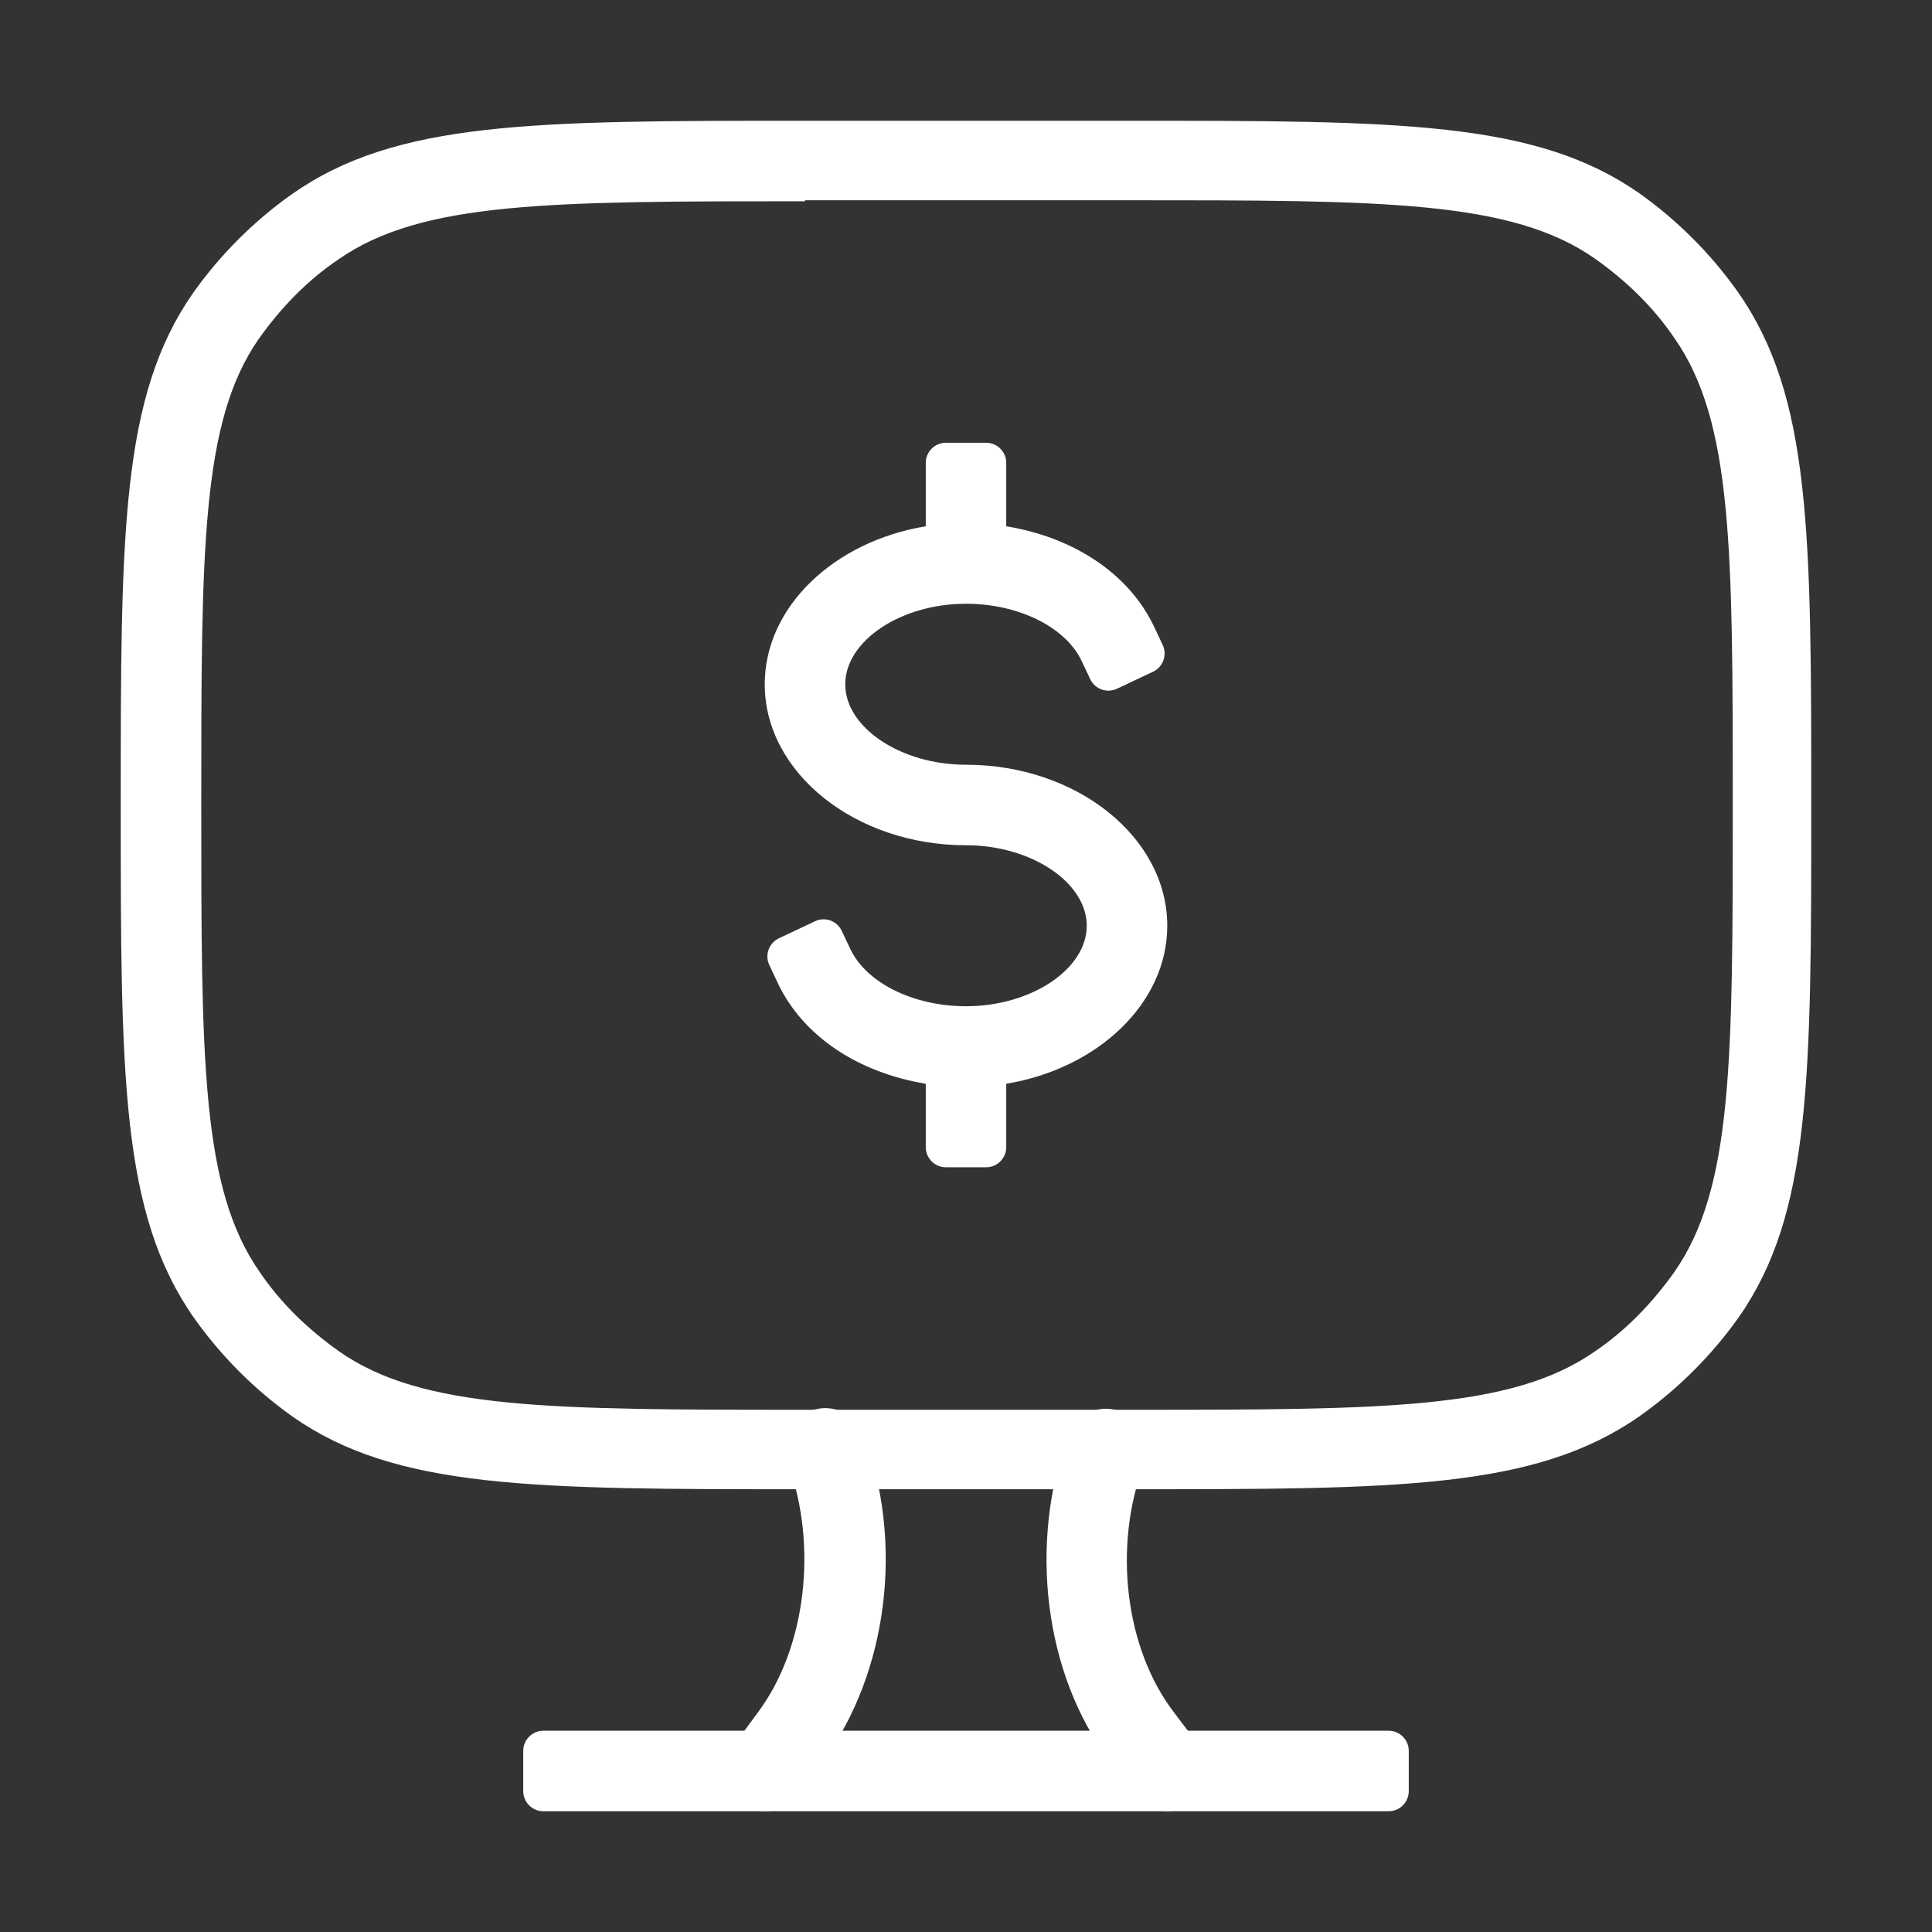
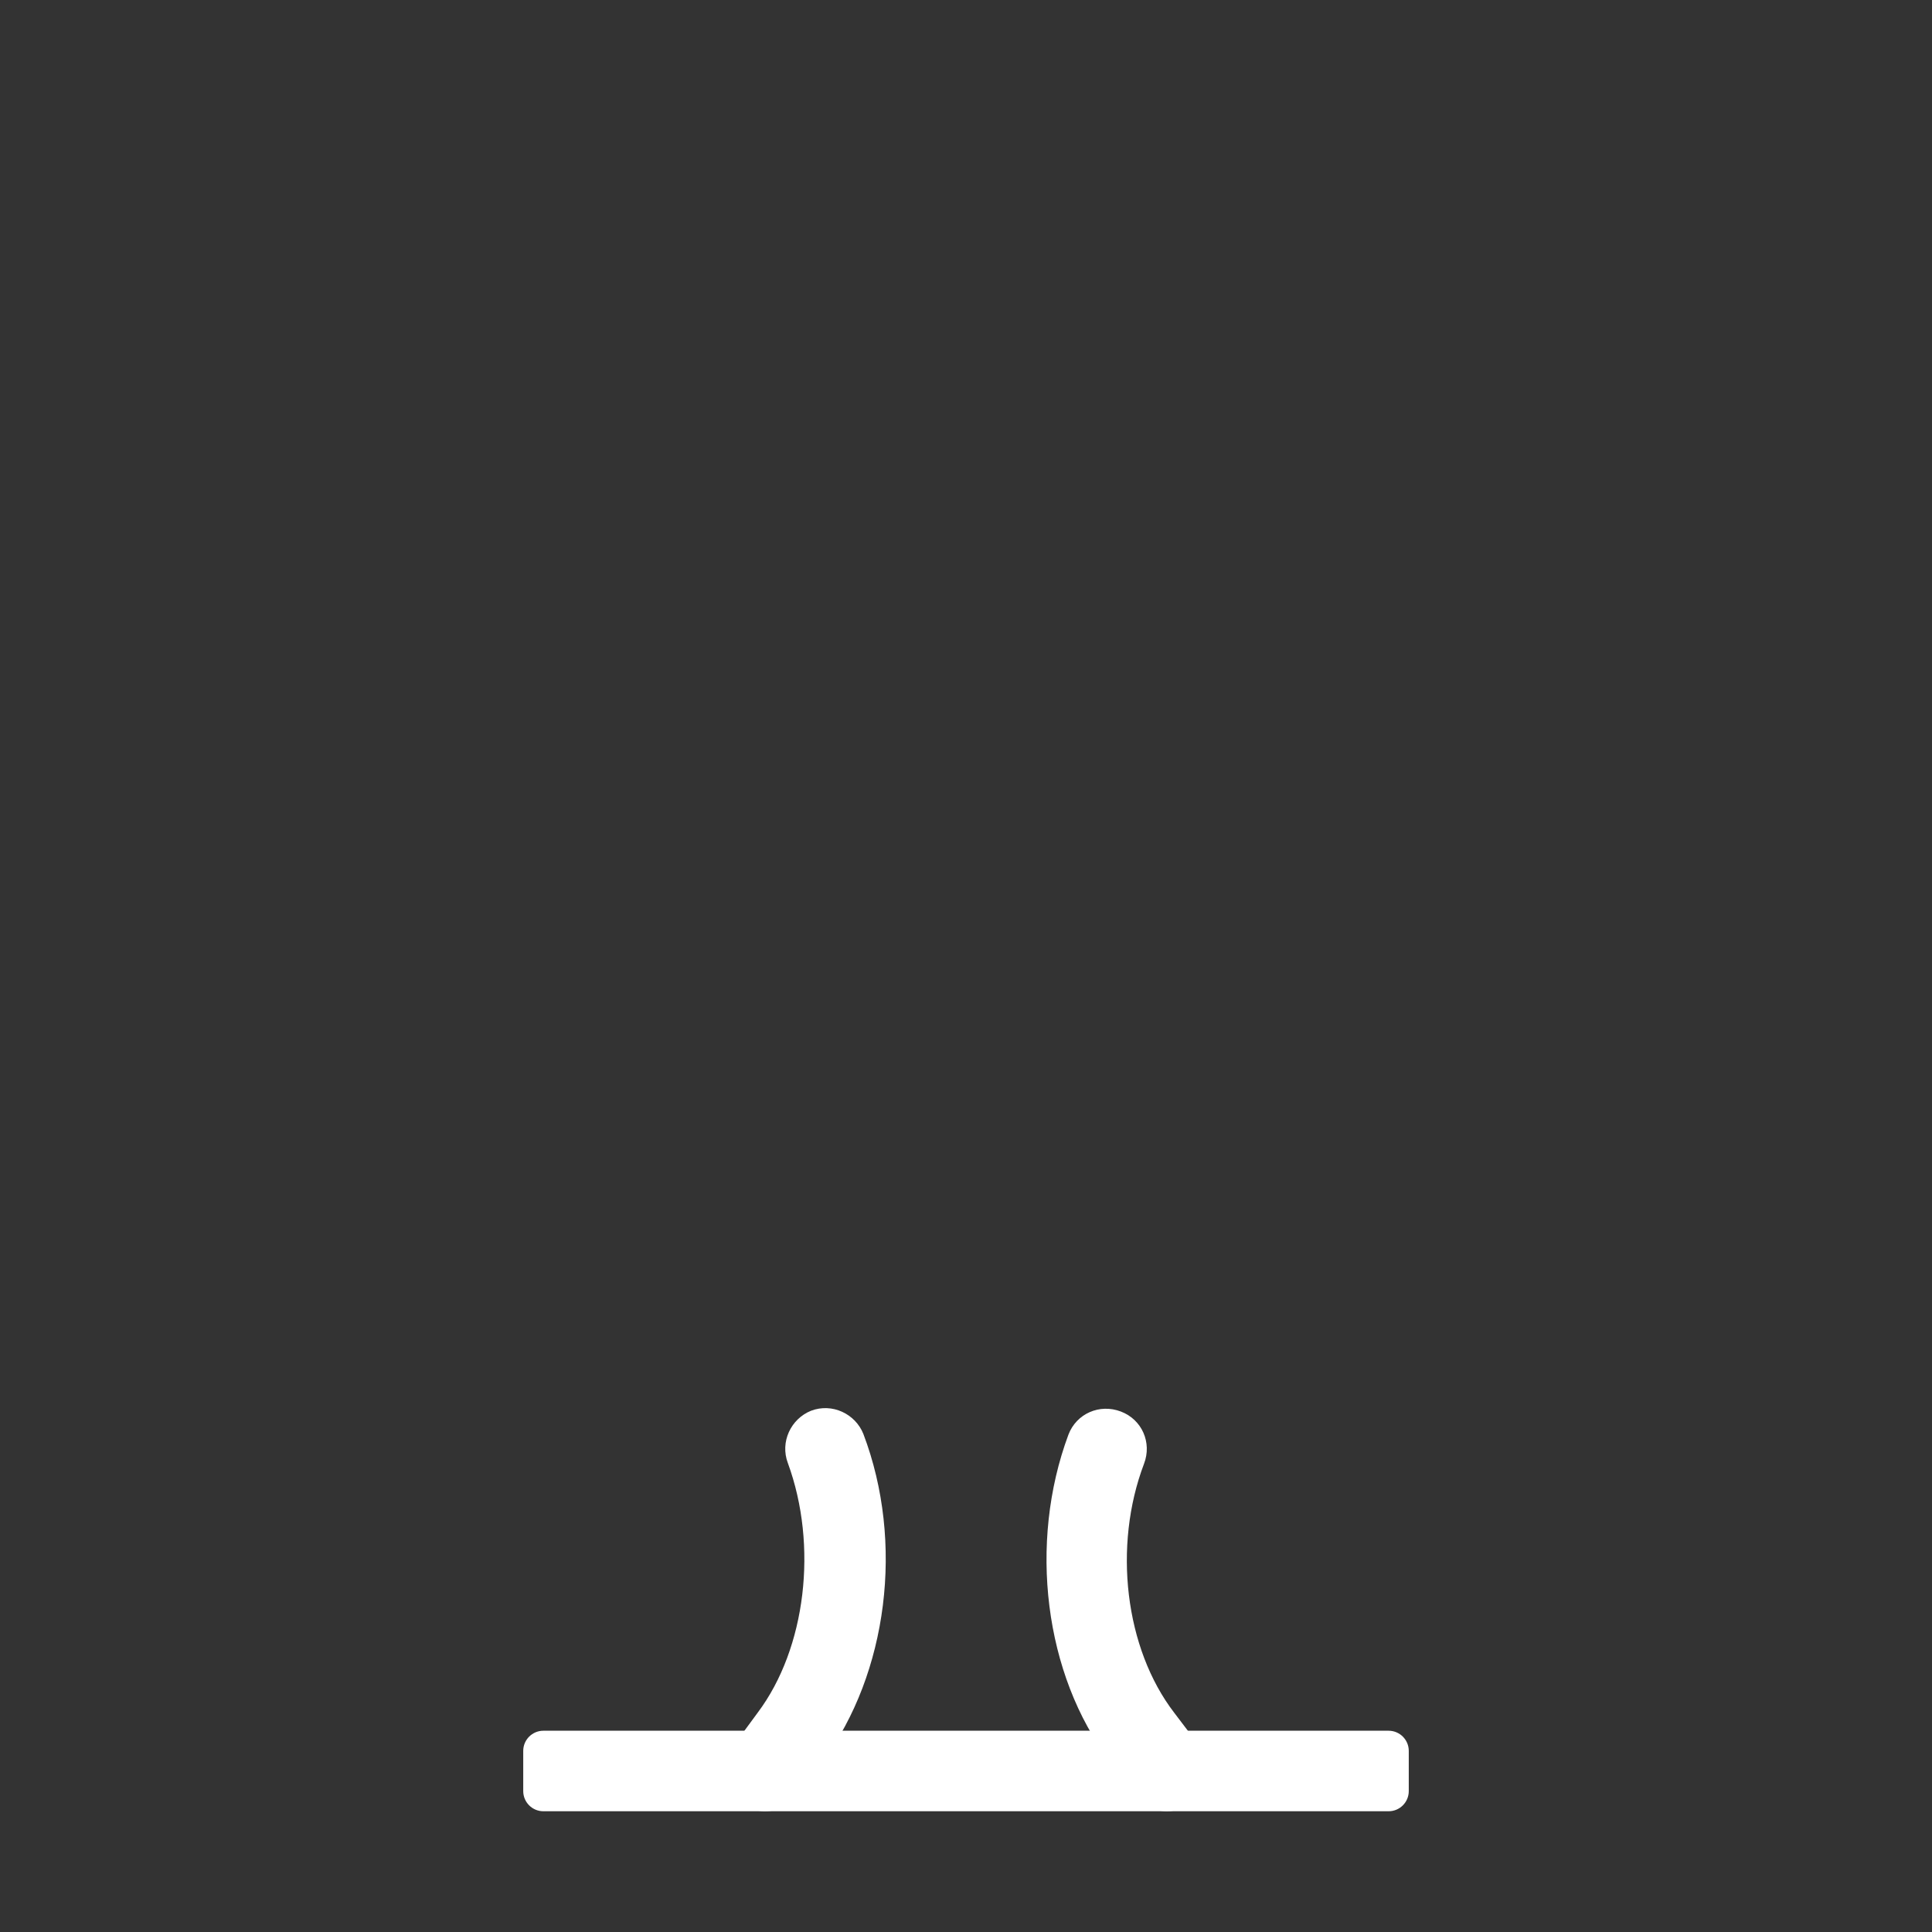
<svg xmlns="http://www.w3.org/2000/svg" width="40" height="40" viewBox="0 0 40 40" fill="none">
  <rect x="0" y="0" width="40" height="40" fill="#333333" stroke="none" />
  <path d="M24.166 37.5C23.915 37.5 23.665 37.396 23.498 37.167L22.976 36.46C21.62 34.672 21.286 31.948 22.121 29.702C22.288 29.265 22.767 29.057 23.206 29.224C23.644 29.39 23.853 29.868 23.686 30.305C23.039 32.01 23.289 34.131 24.312 35.462L24.833 36.148C25.105 36.523 25.042 37.042 24.666 37.313C24.52 37.438 24.332 37.5 24.166 37.5Z" fill="white" />
  <path d="M15.833 37.5C15.667 37.5 15.479 37.438 15.333 37.333C14.958 37.062 14.896 36.542 15.167 36.167L15.688 35.458C16.688 34.125 16.938 32 16.312 30.292C16.146 29.854 16.375 29.375 16.792 29.208C17.229 29.042 17.708 29.271 17.875 29.688C18.729 31.938 18.375 34.646 17.042 36.458L16.521 37.167C16.333 37.396 16.083 37.5 15.833 37.5Z" fill="white" />
  <path d="M28.75 35.833H11.25C11.02 35.833 10.833 36.02 10.833 36.25V37.083C10.833 37.313 11.02 37.5 11.25 37.5H28.75C28.98 37.5 29.167 37.313 29.167 37.083V36.25C29.167 36.02 28.98 35.833 28.75 35.833Z" fill="white" />
-   <path d="M20.833 23.75C20.833 23.98 20.647 24.167 20.417 24.167H19.583C19.353 24.167 19.167 23.98 19.167 23.75V22.438C17.771 22.208 16.625 21.458 16.104 20.354L15.928 19.981C15.83 19.773 15.919 19.524 16.127 19.426L16.873 19.074C17.081 18.975 17.33 19.064 17.428 19.273L17.604 19.646C17.938 20.354 18.917 20.833 20 20.833C21.354 20.833 22.5 20.062 22.5 19.167C22.5 18.271 21.354 17.5 20 17.5C17.708 17.5 15.833 16 15.833 14.167C15.833 12.562 17.271 11.208 19.167 10.896V9.583C19.167 9.353 19.353 9.167 19.583 9.167H20.417C20.647 9.167 20.833 9.353 20.833 9.583V10.896C22.229 11.125 23.375 11.875 23.896 12.979L24.072 13.352C24.17 13.56 24.081 13.809 23.873 13.907L23.127 14.259C22.919 14.358 22.67 14.269 22.572 14.061L22.396 13.688C22.062 12.979 21.083 12.5 20 12.5C18.646 12.5 17.5 13.271 17.5 14.167C17.5 15.062 18.646 15.833 20 15.833C22.292 15.833 24.167 17.333 24.167 19.167C24.167 20.771 22.729 22.125 20.833 22.438V23.75Z" fill="white" />
-   <path d="M23.333 30.833H16.667C11.042 30.833 8.208 30.833 6.062 29.333C5.271 28.771 4.583 28.083 4.021 27.292C2.5 25.125 2.5 22.292 2.5 16.667C2.5 11.042 2.5 8.208 4 6.062C4.562 5.271 5.25 4.583 6.042 4.021C8.208 2.5 11.042 2.5 16.667 2.5H23.333C28.958 2.5 31.792 2.5 33.938 4C34.729 4.562 35.417 5.25 35.979 6.042C37.5 8.208 37.5 11.042 37.5 16.667C37.5 22.292 37.5 25.125 36 27.271C35.438 28.062 34.75 28.75 33.958 29.312C31.792 30.833 28.958 30.833 23.333 30.833ZM16.667 4.167C11.375 4.167 8.729 4.167 7 5.375C6.354 5.812 5.812 6.375 5.354 7.021C4.167 8.729 4.167 11.375 4.167 16.667C4.167 21.958 4.167 24.604 5.375 26.333C5.812 26.979 6.375 27.521 7.021 27.979C8.75 29.188 11.396 29.188 16.688 29.188H23.354C28.646 29.188 31.292 29.188 33.021 27.979C33.667 27.542 34.208 26.979 34.667 26.333C35.875 24.604 35.875 21.958 35.875 16.667C35.875 11.375 35.875 8.729 34.667 7C34.229 6.354 33.667 5.812 33.021 5.354C31.292 4.146 28.646 4.146 23.354 4.146H16.667V4.167Z" fill="white" />
</svg>